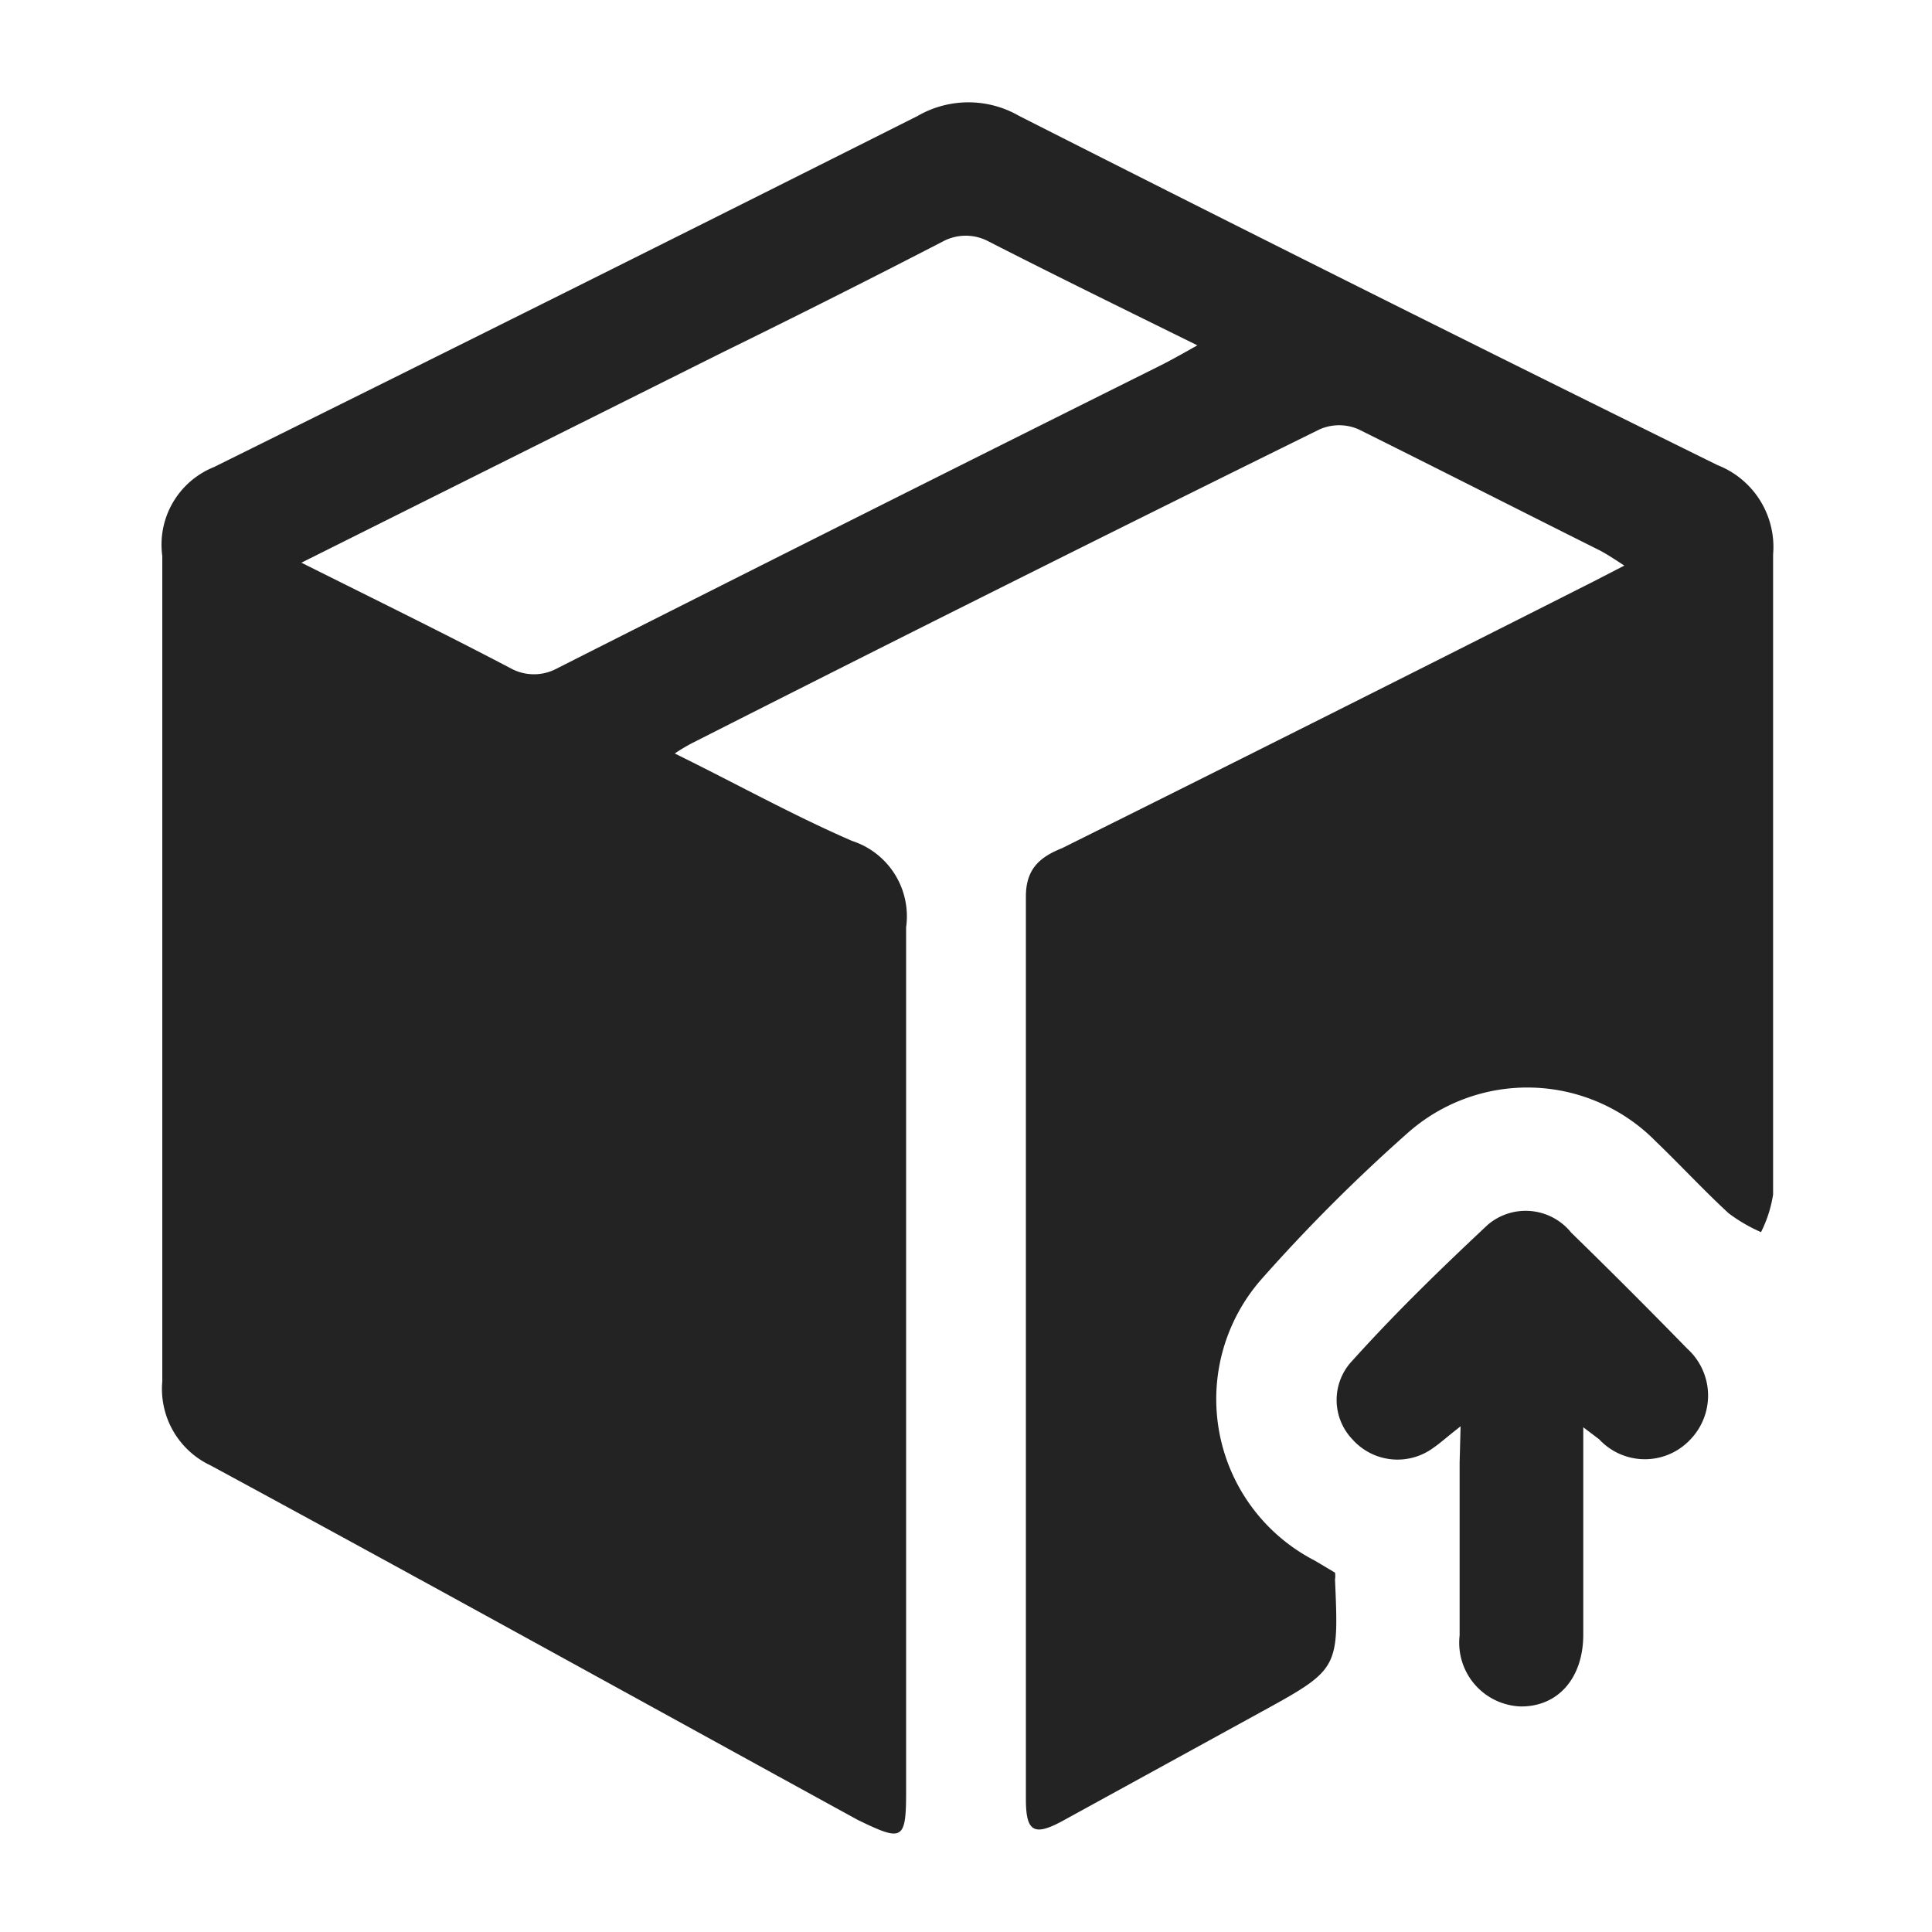
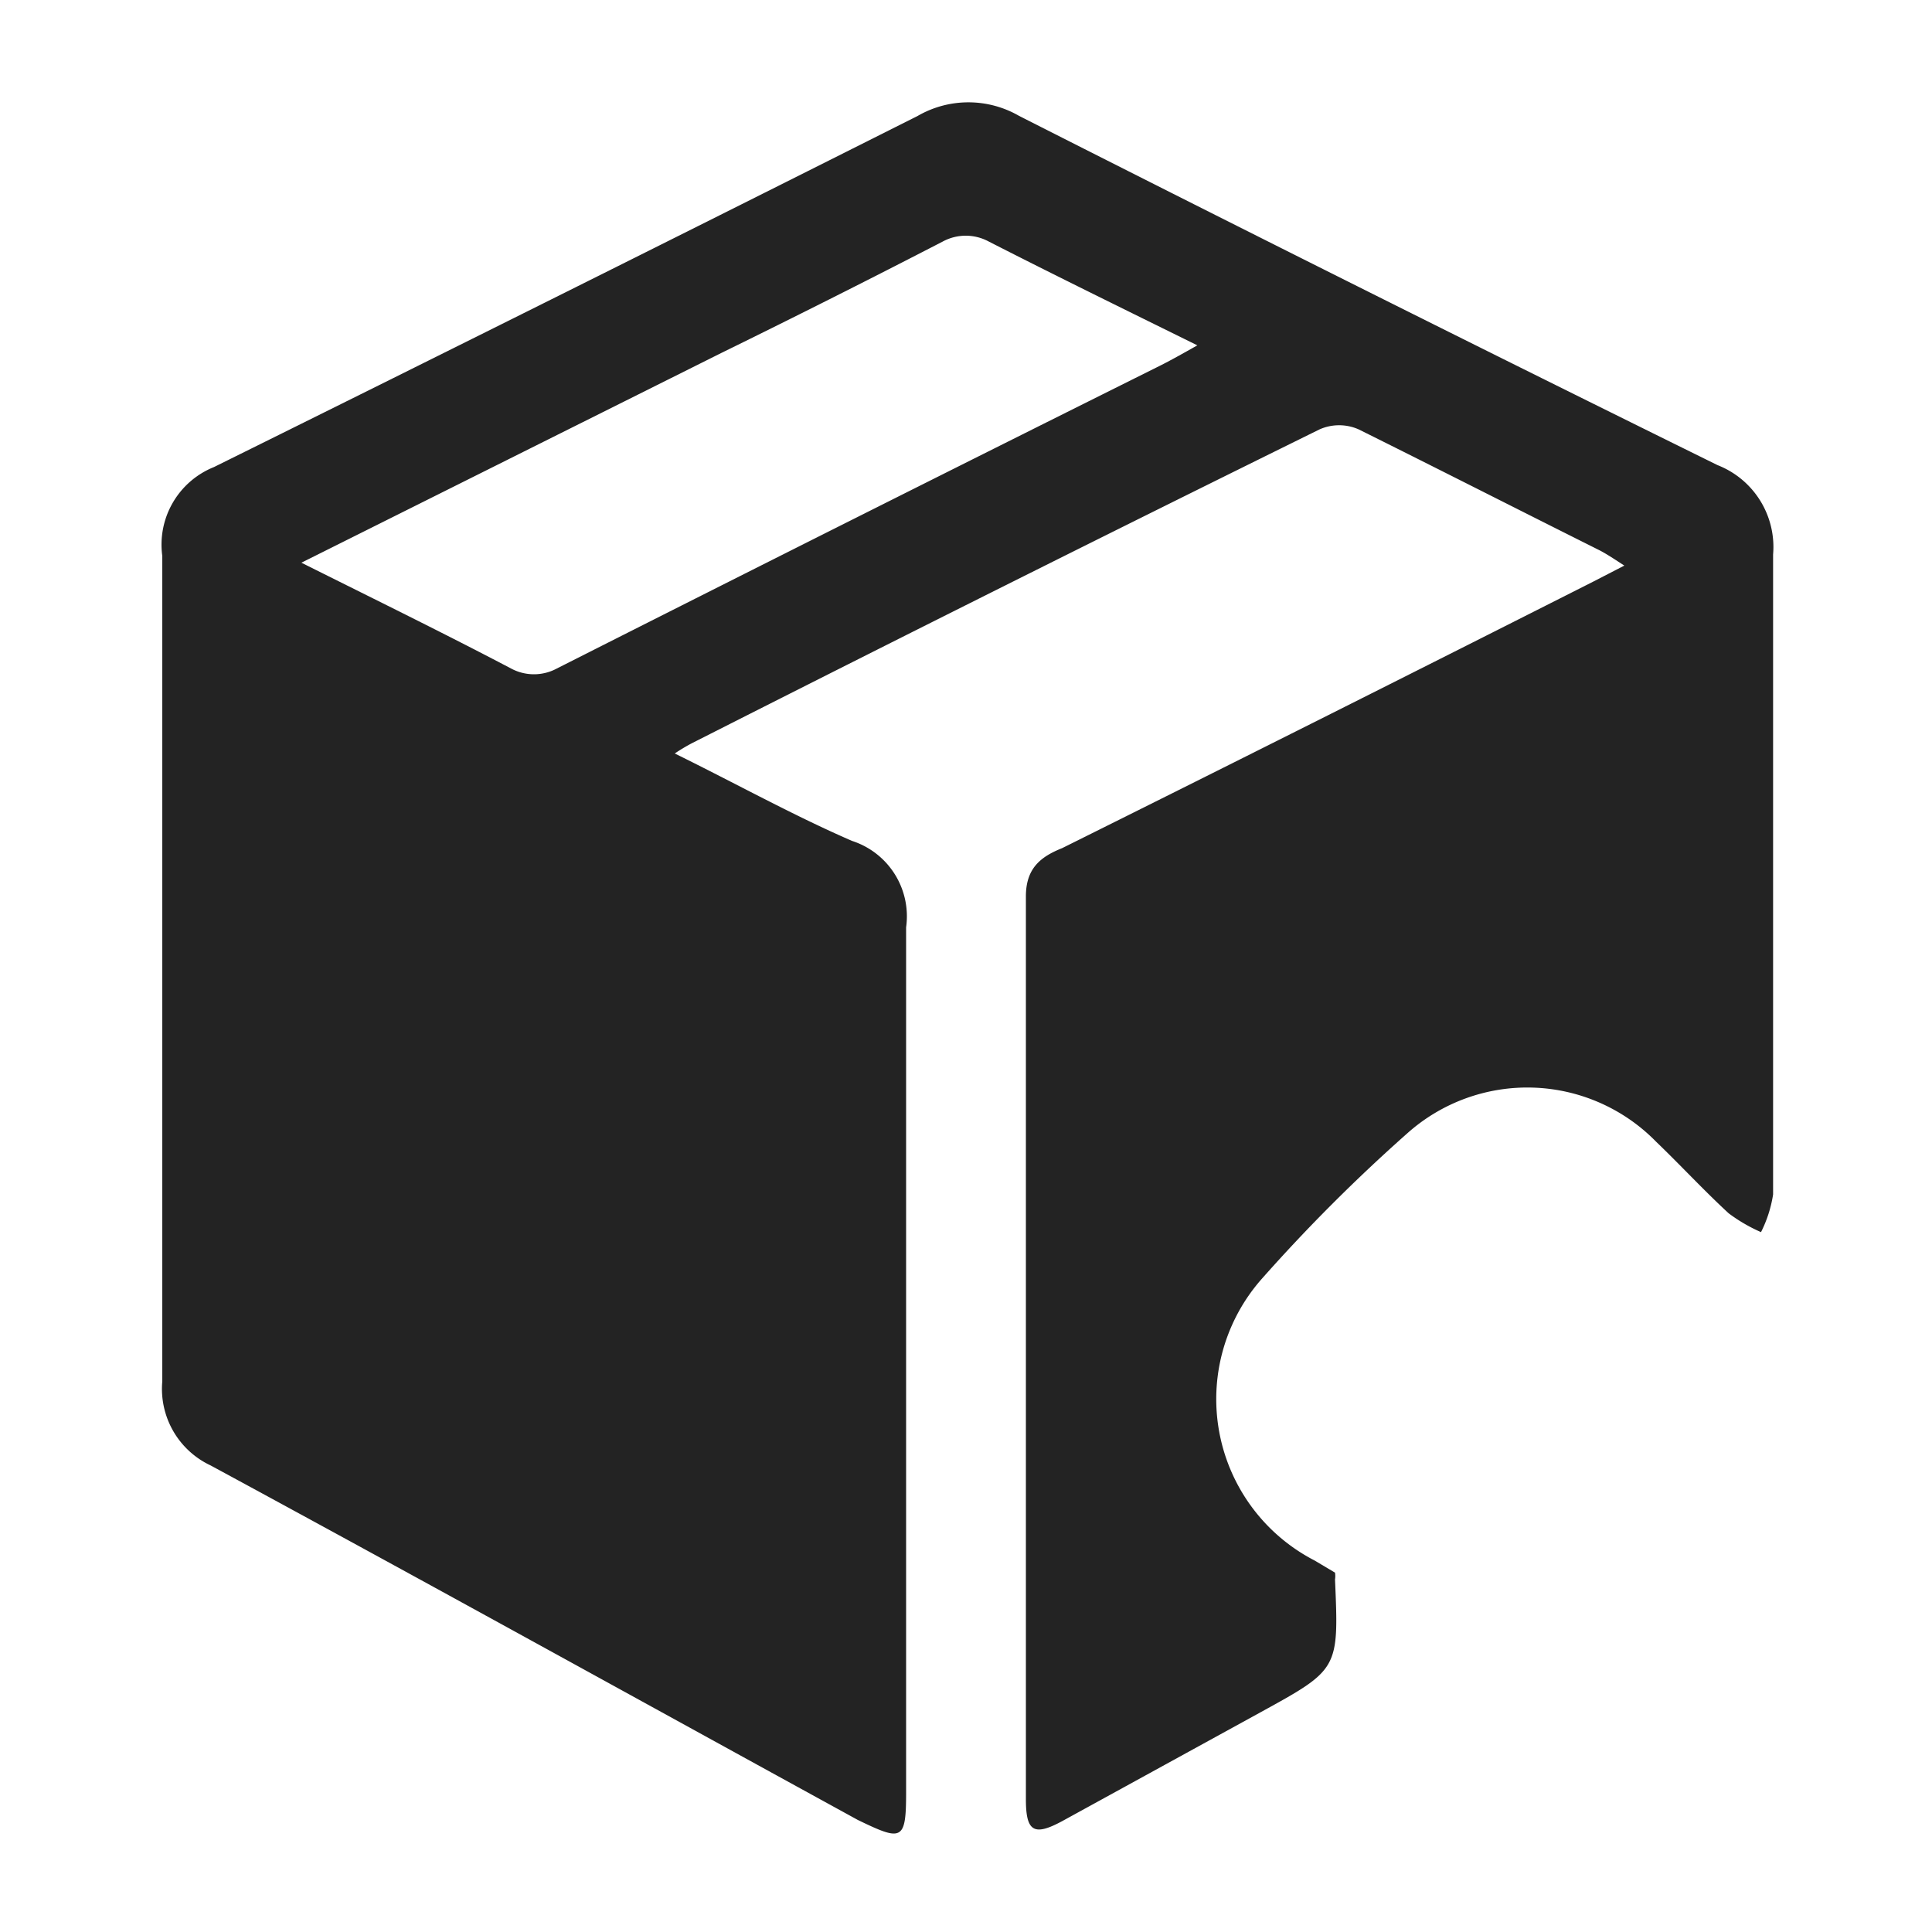
<svg xmlns="http://www.w3.org/2000/svg" id="Layer_1" data-name="Layer 1" viewBox="0 0 40 40">
  <defs>
    <style>.cls-1{fill:#232323;}</style>
  </defs>
  <path class="cls-1" d="M27.64,32.56a.44.44,0,0,1,0,.14c.08,1.86.08,1.86-1.54,2.75L22,37.7c-.59.32-.76.23-.76-.45q0-9.34,0-18.69c0-.58.3-.82.75-1,3.68-1.83,7.36-3.68,11-5.52l.64-.33c-.2-.13-.35-.23-.5-.31-1.68-.84-3.35-1.69-5-2.51a1,1,0,0,0-.81,0q-6.53,3.22-13,6.5a3.88,3.88,0,0,0-.35.21c1.28.63,2.45,1.28,3.67,1.81a1.64,1.64,0,0,1,1.12,1.79c0,6,0,12,0,17.92,0,1-.09,1-1,.56-4.47-2.45-8.93-4.92-13.4-7.34a1.75,1.75,0,0,1-1-1.74c0-5.7,0-11.39,0-17.09A1.73,1.73,0,0,1,4.43,9.67Q11.7,6.07,19,2.4a2.1,2.1,0,0,1,2.1,0q7.22,3.66,14.46,7.23a1.82,1.82,0,0,1,1.15,1.85c0,4.42,0,8.83,0,13.25a2.62,2.62,0,0,1-.25.78,3.36,3.36,0,0,1-.67-.39c-.52-.48-1-1-1.5-1.48a3.73,3.73,0,0,0-5.16-.17,35.15,35.15,0,0,0-3,3,3.76,3.76,0,0,0,1.09,5.84ZM6.24,11.65c1.54.77,2.95,1.46,4.34,2.19a1,1,0,0,0,.95,0Q17.76,10.69,24,7.58c.24-.12.47-.25.79-.43C23.27,6.4,21.86,5.71,20.47,5a1,1,0,0,0-.95,0c-1.51.78-3,1.53-4.57,2.3Z" />
-   <path class="cls-1" d="M30.24,29.53c-.27.21-.41.34-.57.45A1.25,1.25,0,0,1,28,29.8,1.18,1.18,0,0,1,28,28.17c.9-1,1.84-1.91,2.8-2.81a1.21,1.21,0,0,1,1.73.16q1.21,1.18,2.4,2.4A1.31,1.31,0,0,1,35,29.8a1.29,1.29,0,0,1-1.89,0l-.33-.25V32.3c0,.51,0,1,0,1.54,0,.91-.53,1.5-1.3,1.49a1.32,1.32,0,0,1-1.26-1.47c0-1.19,0-2.39,0-3.58Z" />
</svg>